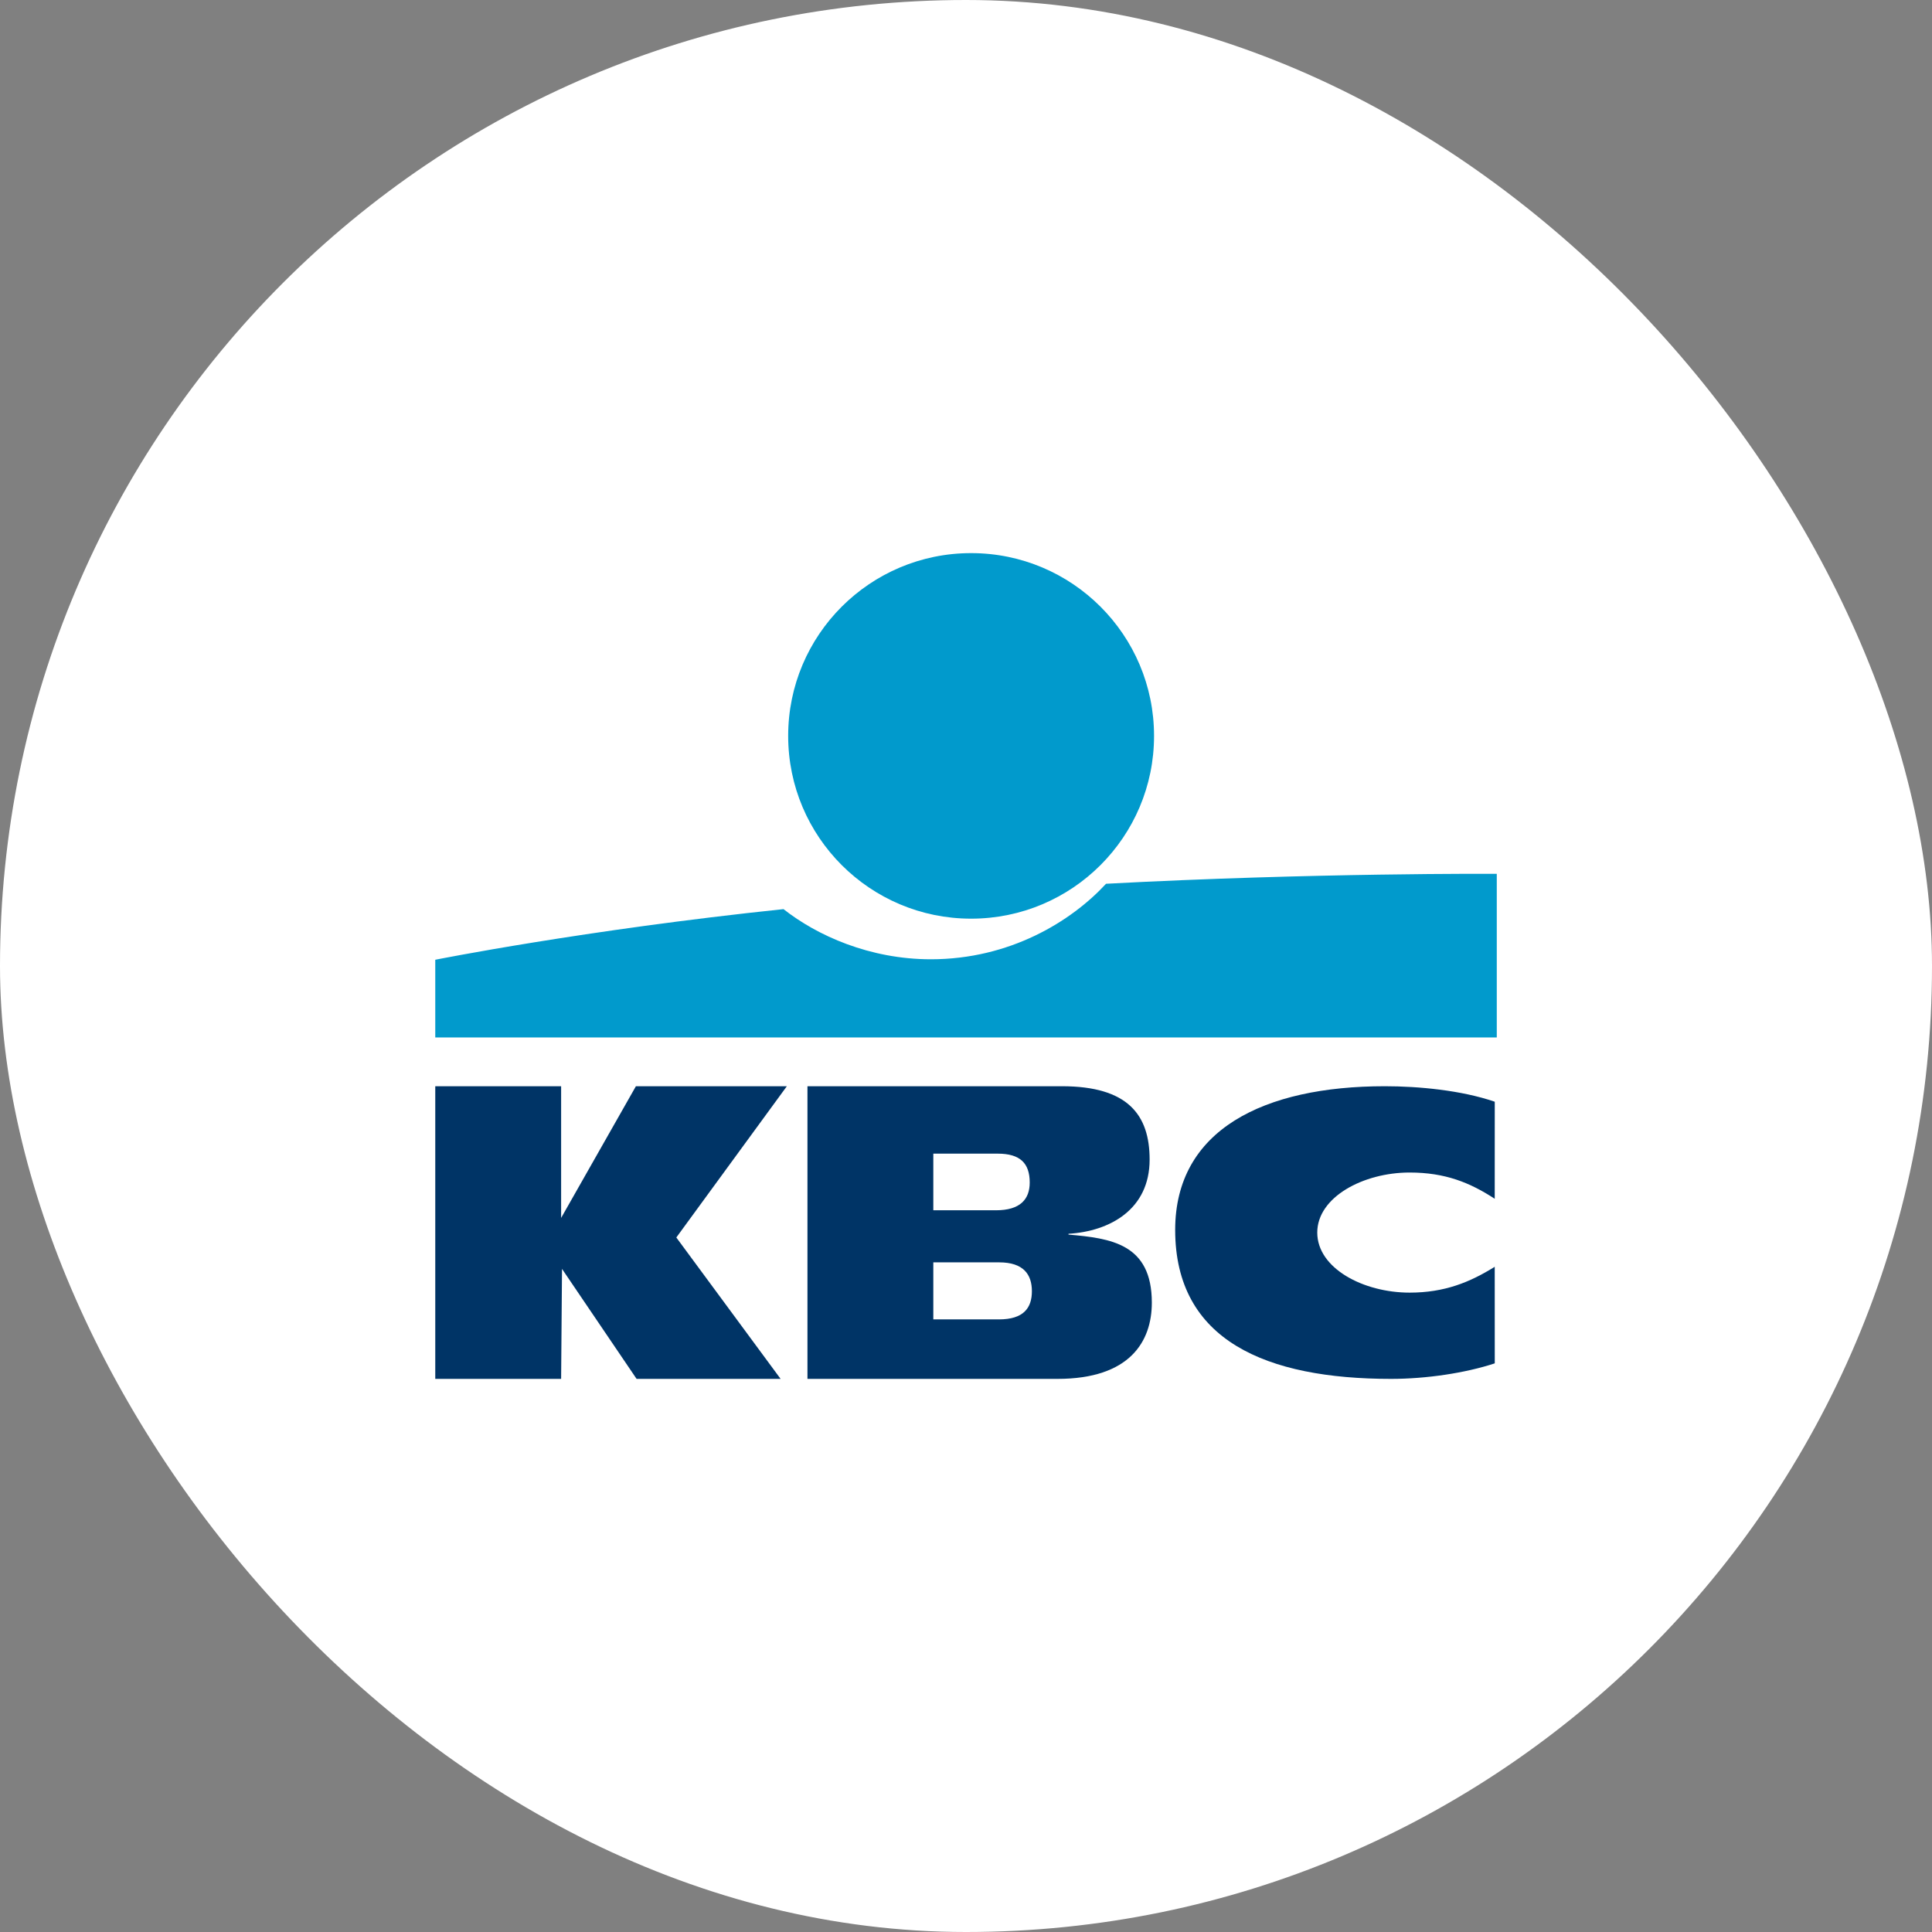
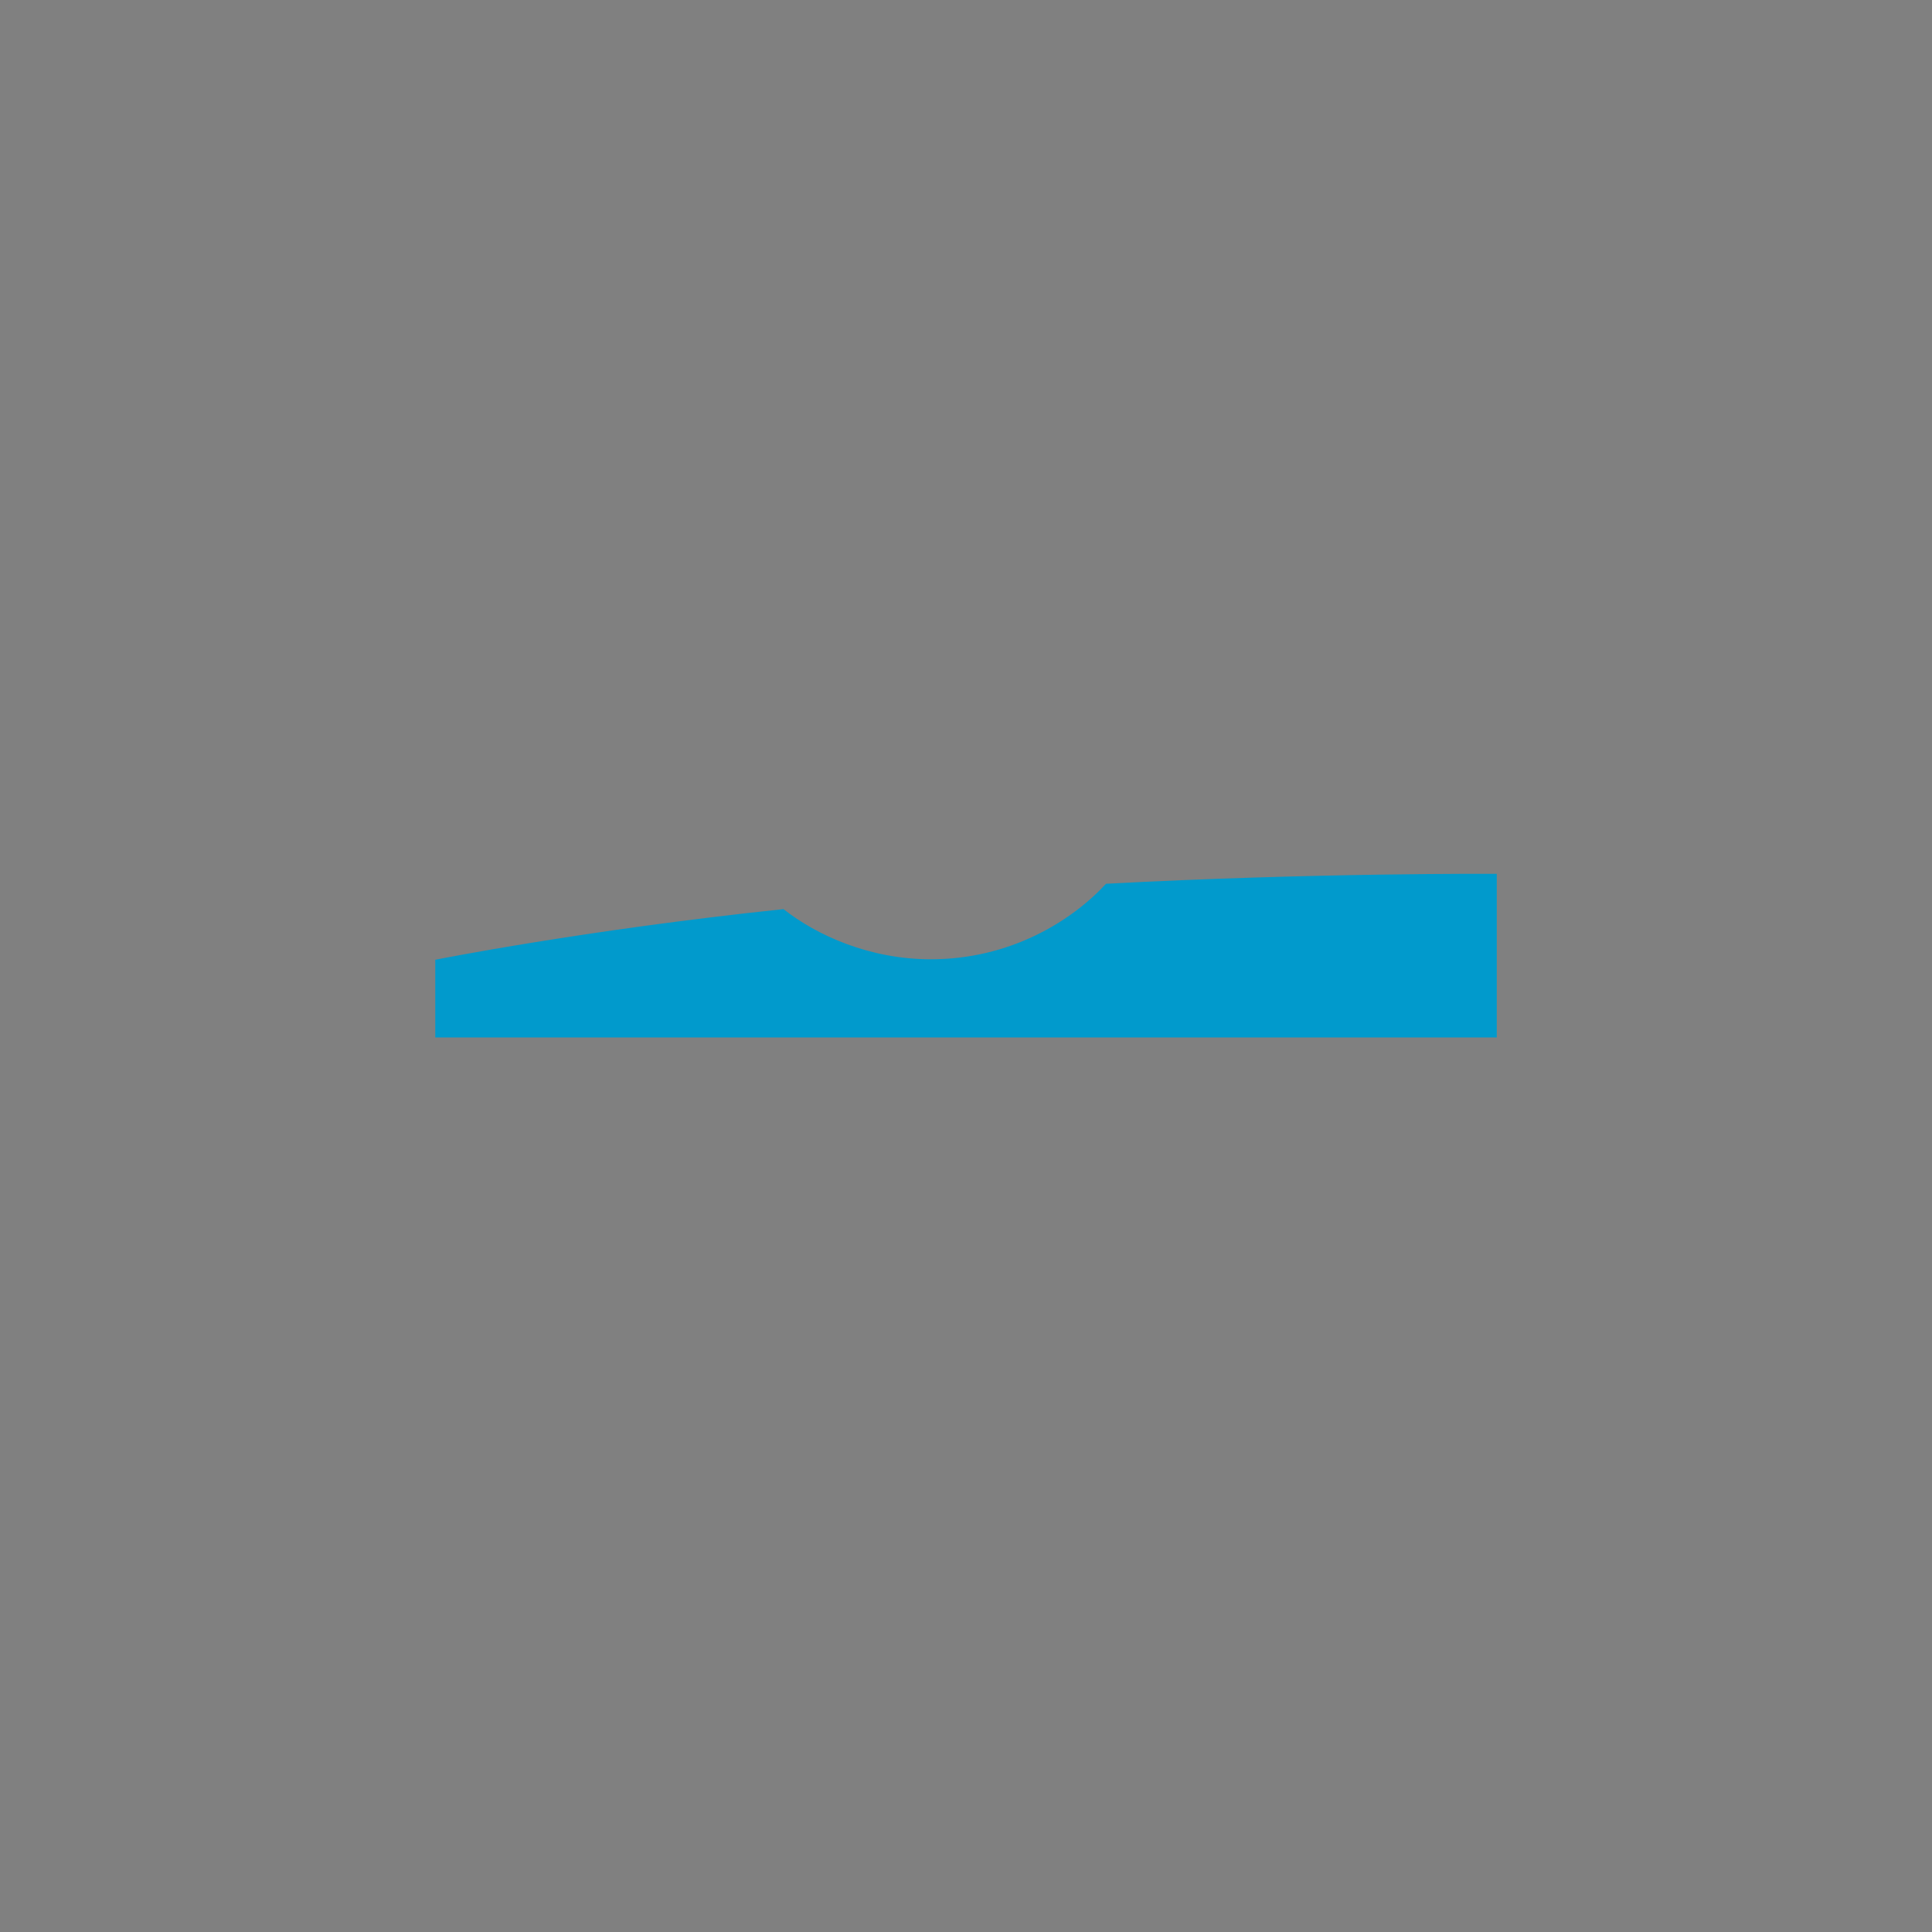
<svg xmlns="http://www.w3.org/2000/svg" width="48px" height="48px" viewBox="0 0 48 48" version="1.1">
  <rect x="0" y="0" width="48" height="48" fill="#808080" stroke="none" />
  <title>KBC</title>
  <g id="Page-1" stroke="none" stroke-width="1" fill="none" fill-rule="evenodd">
    <g id="KBC">
-       <rect id="Rectangle" fill="#FFFFFF" x="0" y="0" width="48" height="48" rx="24" />
      <g id="Group-5" transform="translate(10.814, 13.742)">
-         <path d="M13.313,9.082 C15.823,9.082 17.858,7.049 17.858,4.541 C17.858,2.033 15.823,0 13.313,0 C10.803,0 8.768,2.033 8.768,4.541 C8.768,7.049 10.803,9.082 13.313,9.082 Z" id="Path" fill="#019ACC" />
        <path d="M12.313,10.091 C10.793,10.091 9.484,9.501 8.652,8.845 C3.69,9.365 0,10.103 0,10.103 L0,12.033 L26.373,12.033 C26.373,9.323 26.373,7.968 26.373,7.968 C26.373,7.968 21.813,7.94 16.665,8.215 C15.799,9.153 14.272,10.091 12.313,10.091 Z" id="Path" fill="#019ACC" />
-         <polygon id="Path" fill="#003466" points="3.127 20.516 0 20.516 0 13.245 3.127 13.245 3.127 16.517 4.985 13.245 8.735 13.245 5.989 17.003 8.58 20.516 5.002 20.516 3.149 17.783" />
-         <path d="M26.323,20.13 C25.585,20.373 24.615,20.516 23.747,20.516 C20.654,20.516 18.383,19.569 18.383,16.815 C18.383,14.327 20.584,13.245 23.593,13.245 C24.43,13.245 25.492,13.345 26.323,13.63 L26.322,16.041 C25.706,15.639 25.09,15.389 24.208,15.389 C23.06,15.389 21.913,15.998 21.913,16.881 C21.913,17.767 23.055,18.373 24.208,18.373 C25.076,18.373 25.706,18.115 26.322,17.731 L26.323,20.13 Z" id="Path" fill="#003466" />
-         <path d="M12.374,16.327 L13.931,16.327 C14.533,16.327 14.769,16.054 14.769,15.637 C14.769,15.158 14.531,14.92 13.975,14.92 L12.374,14.92 L12.374,16.327 Z M12.374,19.038 L14.004,19.038 C14.615,19.038 14.823,18.755 14.823,18.338 C14.823,17.921 14.613,17.621 14.011,17.621 L12.374,17.621 L12.374,19.038 Z M9.247,13.245 L15.568,13.245 C17.21,13.245 17.748,13.958 17.748,15.068 C17.748,16.31 16.754,16.85 15.732,16.911 L15.732,16.931 C16.781,17.023 17.803,17.155 17.803,18.622 C17.803,19.579 17.264,20.516 15.458,20.516 L9.247,20.516 L9.247,13.245 Z" id="Shape" fill="#003466" />
      </g>
    </g>
  </g>
</svg>